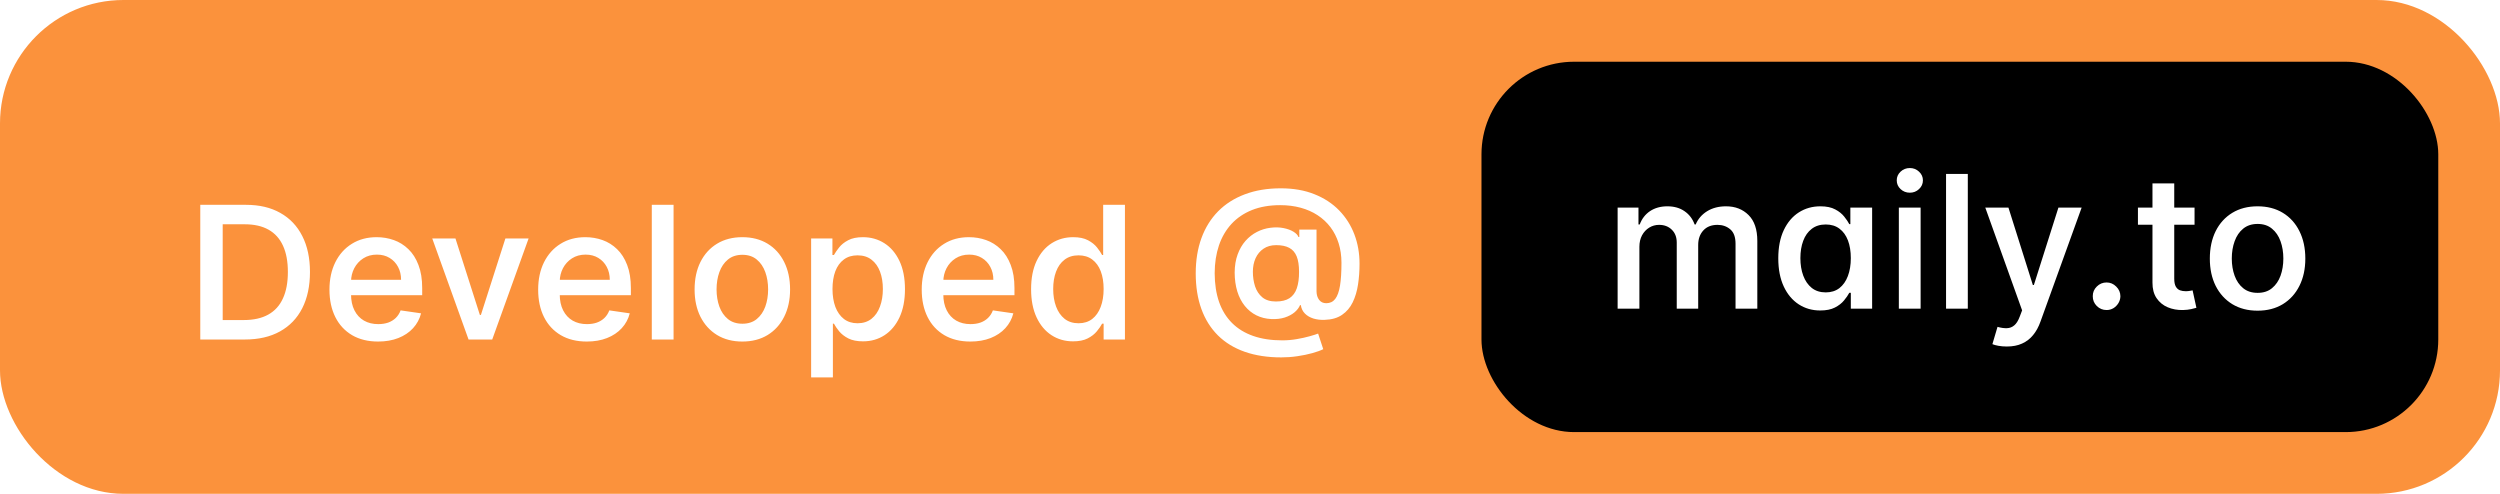
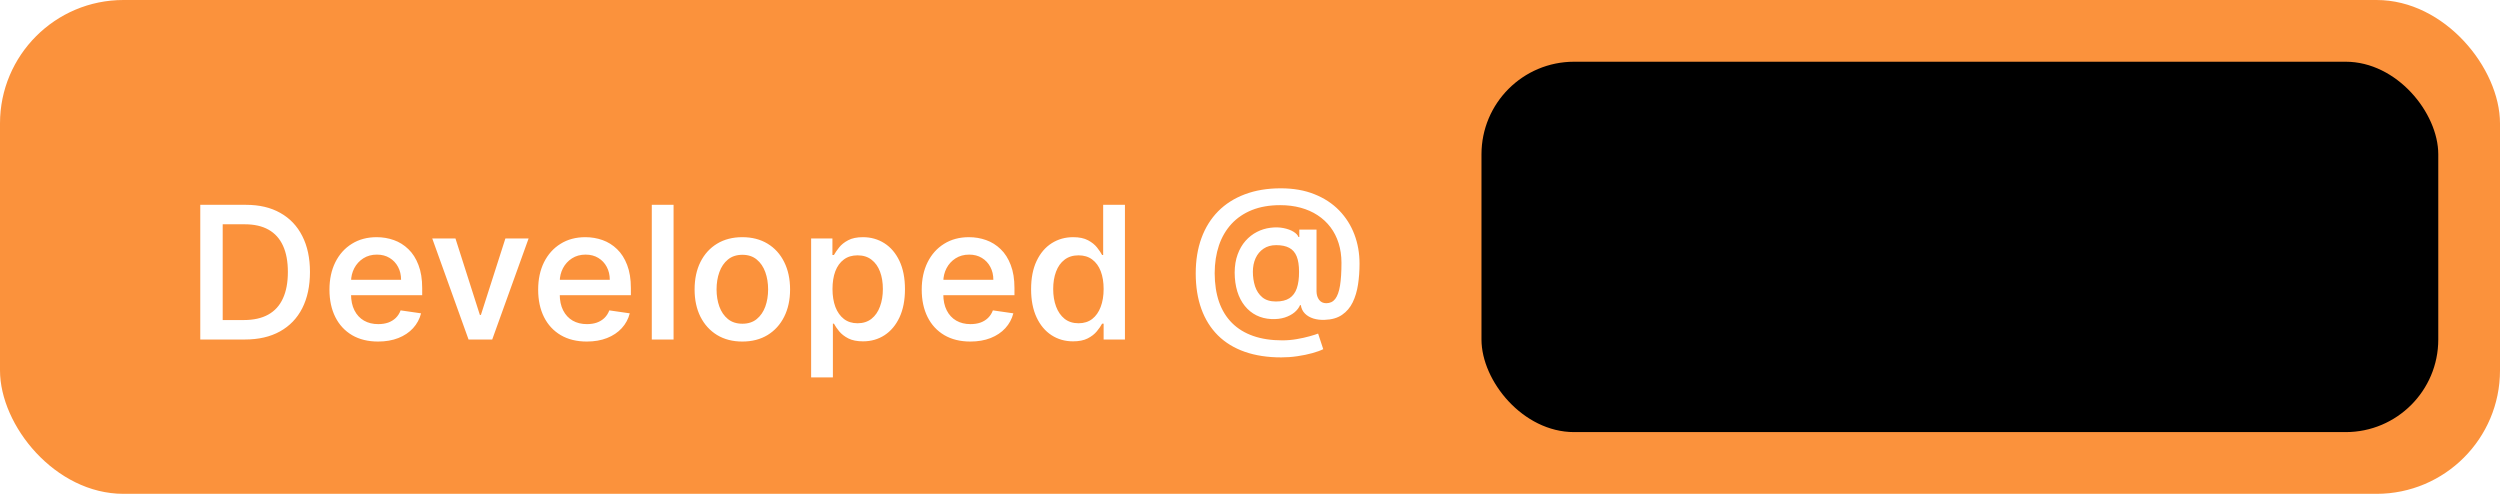
<svg xmlns="http://www.w3.org/2000/svg" width="162" height="32" viewBox="0 0 162 32" fill="none">
  <rect width="162" height="32" rx="8" fill="#FB923C" />
  <g filter="url(#filter0_d_1225_2)">
    <path d="M15.871 21H12.978V12.273H15.944C16.808 12.273 17.548 12.447 18.164 12.797C18.783 13.143 19.258 13.642 19.587 14.293C19.92 14.943 20.086 15.72 20.086 16.624C20.086 17.533 19.92 18.315 19.587 18.972C19.255 19.625 18.773 20.126 18.143 20.476C17.515 20.825 16.758 21 15.871 21ZM14.431 19.739H15.799C16.433 19.739 16.961 19.621 17.384 19.385C17.808 19.149 18.124 18.8 18.334 18.337C18.548 17.874 18.654 17.303 18.654 16.624C18.654 15.947 18.549 15.381 18.339 14.923C18.129 14.463 17.816 14.117 17.401 13.883C16.989 13.651 16.477 13.534 15.863 13.534H14.431V19.739ZM24.499 21.132C23.848 21.132 23.287 20.994 22.815 20.719C22.344 20.44 21.982 20.05 21.729 19.547C21.476 19.041 21.349 18.449 21.349 17.77C21.349 17.097 21.476 16.504 21.729 15.993C21.984 15.482 22.341 15.084 22.798 14.8C23.256 14.513 23.793 14.369 24.409 14.369C24.798 14.369 25.169 14.432 25.521 14.557C25.874 14.682 26.188 14.878 26.463 15.145C26.739 15.409 26.956 15.75 27.115 16.168C27.277 16.585 27.358 17.085 27.358 17.668V18.128H22.07V17.131H25.99C25.99 16.818 25.925 16.54 25.794 16.296C25.663 16.048 25.48 15.854 25.244 15.712C25.011 15.57 24.739 15.499 24.426 15.499C24.088 15.499 23.793 15.579 23.54 15.742C23.29 15.903 23.095 16.116 22.956 16.381C22.82 16.645 22.75 16.932 22.747 17.241V18.064C22.747 18.473 22.821 18.822 22.969 19.112C23.116 19.402 23.322 19.624 23.587 19.777C23.851 19.928 24.159 20.003 24.511 20.003C24.747 20.003 24.96 19.97 25.151 19.905C25.341 19.837 25.504 19.737 25.641 19.607C25.78 19.473 25.886 19.308 25.96 19.112L27.285 19.304C27.192 19.671 27.018 19.991 26.766 20.267C26.516 20.54 26.197 20.753 25.811 20.906C25.428 21.057 24.99 21.132 24.499 21.132ZM34.253 14.454L31.896 21H30.362L28.01 14.454H29.514L31.095 19.406H31.163L32.749 14.454H34.253ZM38.022 21.132C37.371 21.132 36.81 20.994 36.339 20.719C35.867 20.44 35.505 20.05 35.252 19.547C34.999 19.041 34.873 18.449 34.873 17.77C34.873 17.097 34.999 16.504 35.252 15.993C35.508 15.482 35.864 15.084 36.322 14.8C36.779 14.513 37.316 14.369 37.932 14.369C38.322 14.369 38.693 14.432 39.045 14.557C39.397 14.682 39.711 14.878 39.986 15.145C40.262 15.409 40.479 15.75 40.639 16.168C40.8 16.585 40.881 17.085 40.881 17.668V18.128H35.593V17.131H39.514C39.514 16.818 39.448 16.54 39.318 16.296C39.187 16.048 39.004 15.854 38.768 15.712C38.535 15.57 38.262 15.499 37.95 15.499C37.611 15.499 37.316 15.579 37.063 15.742C36.813 15.903 36.619 16.116 36.479 16.381C36.343 16.645 36.273 16.932 36.271 17.241V18.064C36.271 18.473 36.344 18.822 36.492 19.112C36.64 19.402 36.846 19.624 37.11 19.777C37.374 19.928 37.682 20.003 38.035 20.003C38.271 20.003 38.484 19.97 38.674 19.905C38.864 19.837 39.028 19.737 39.164 19.607C39.303 19.473 39.41 19.308 39.484 19.112L40.809 19.304C40.715 19.671 40.542 19.991 40.289 20.267C40.039 20.54 39.721 20.753 39.334 20.906C38.951 21.057 38.514 21.132 38.022 21.132ZM43.647 12.273V21H42.236V12.273H43.647ZM48.103 21.132C47.475 21.132 46.93 20.991 46.467 20.71C46.004 20.426 45.645 20.031 45.389 19.526C45.136 19.02 45.01 18.43 45.01 17.757C45.01 17.078 45.136 16.484 45.389 15.976C45.645 15.467 46.004 15.072 46.467 14.791C46.93 14.51 47.475 14.369 48.103 14.369C48.731 14.369 49.277 14.51 49.74 14.791C50.203 15.072 50.561 15.467 50.814 15.976C51.069 16.484 51.197 17.078 51.197 17.757C51.197 18.43 51.069 19.02 50.814 19.526C50.561 20.031 50.203 20.426 49.74 20.71C49.277 20.991 48.731 21.132 48.103 21.132ZM48.108 19.977C48.483 19.977 48.792 19.876 49.037 19.675C49.284 19.473 49.468 19.204 49.591 18.869C49.713 18.531 49.774 18.159 49.774 17.753C49.774 17.344 49.713 16.97 49.591 16.632C49.468 16.291 49.284 16.02 49.037 15.818C48.792 15.614 48.483 15.511 48.108 15.511C47.73 15.511 47.417 15.614 47.17 15.818C46.923 16.02 46.738 16.291 46.616 16.632C46.494 16.97 46.433 17.344 46.433 17.753C46.433 18.159 46.494 18.531 46.616 18.869C46.738 19.204 46.923 19.473 47.17 19.675C47.417 19.876 47.73 19.977 48.108 19.977ZM52.561 23.454V14.454H53.941V15.524H54.039C54.119 15.379 54.23 15.217 54.372 15.038C54.514 14.857 54.709 14.7 54.956 14.57C55.203 14.436 55.524 14.369 55.919 14.369C56.433 14.369 56.896 14.5 57.308 14.761C57.72 15.023 58.045 15.405 58.284 15.908C58.522 16.41 58.642 17.021 58.642 17.74C58.642 18.45 58.524 19.058 58.288 19.564C58.052 20.067 57.73 20.452 57.321 20.719C56.912 20.986 56.446 21.119 55.923 21.119C55.537 21.119 55.218 21.055 54.968 20.928C54.721 20.8 54.524 20.646 54.376 20.467C54.231 20.288 54.119 20.124 54.039 19.973H53.971V23.454H52.561ZM53.946 17.727C53.946 18.168 54.008 18.555 54.133 18.891C54.261 19.223 54.446 19.483 54.687 19.671C54.929 19.855 55.223 19.947 55.569 19.947C55.927 19.947 56.228 19.851 56.473 19.658C56.717 19.465 56.9 19.2 57.022 18.865C57.147 18.53 57.21 18.151 57.21 17.727C57.21 17.307 57.149 16.933 57.027 16.607C56.904 16.277 56.721 16.018 56.477 15.831C56.235 15.641 55.933 15.546 55.569 15.546C55.217 15.546 54.92 15.636 54.679 15.818C54.437 15.997 54.254 16.25 54.129 16.577C54.007 16.903 53.946 17.287 53.946 17.727ZM62.877 21.132C62.227 21.132 61.666 20.994 61.194 20.719C60.723 20.44 60.36 20.05 60.108 19.547C59.855 19.041 59.728 18.449 59.728 17.77C59.728 17.097 59.855 16.504 60.108 15.993C60.363 15.482 60.72 15.084 61.177 14.8C61.635 14.513 62.172 14.369 62.788 14.369C63.177 14.369 63.548 14.432 63.9 14.557C64.252 14.682 64.566 14.878 64.842 15.145C65.118 15.409 65.335 15.75 65.494 16.168C65.656 16.585 65.737 17.085 65.737 17.668V18.128H60.449V17.131H64.369C64.369 16.818 64.304 16.54 64.173 16.296C64.042 16.048 63.859 15.854 63.623 15.712C63.39 15.57 63.117 15.499 62.805 15.499C62.467 15.499 62.172 15.579 61.919 15.742C61.669 15.903 61.474 16.116 61.335 16.381C61.199 16.645 61.129 16.932 61.126 17.241V18.064C61.126 18.473 61.2 18.822 61.348 19.112C61.495 19.402 61.701 19.624 61.966 19.777C62.23 19.928 62.538 20.003 62.89 20.003C63.126 20.003 63.339 19.97 63.529 19.905C63.72 19.837 63.883 19.737 64.019 19.607C64.159 19.473 64.265 19.308 64.339 19.112L65.664 19.304C65.571 19.671 65.397 19.991 65.144 20.267C64.894 20.54 64.576 20.753 64.19 20.906C63.806 21.057 63.369 21.132 62.877 21.132ZM69.534 21.119C69.011 21.119 68.545 20.986 68.136 20.719C67.727 20.452 67.404 20.067 67.169 19.564C66.933 19.058 66.815 18.45 66.815 17.74C66.815 17.021 66.934 16.41 67.173 15.908C67.412 15.405 67.737 15.023 68.149 14.761C68.561 14.5 69.025 14.369 69.542 14.369C69.937 14.369 70.258 14.436 70.505 14.57C70.752 14.7 70.947 14.857 71.089 15.038C71.231 15.217 71.341 15.379 71.417 15.524H71.485V12.273H72.896V21H71.515V19.973H71.417C71.338 20.124 71.224 20.288 71.076 20.467C70.931 20.646 70.734 20.8 70.484 20.928C70.237 21.055 69.92 21.119 69.534 21.119ZM69.892 19.947C70.238 19.947 70.532 19.855 70.774 19.671C71.015 19.483 71.198 19.223 71.323 18.891C71.451 18.555 71.515 18.168 71.515 17.727C71.515 17.287 71.453 16.903 71.328 16.577C71.203 16.25 71.019 15.997 70.778 15.818C70.537 15.636 70.241 15.546 69.892 15.546C69.528 15.546 69.224 15.641 68.98 15.831C68.735 16.018 68.552 16.277 68.43 16.607C68.308 16.933 68.247 17.307 68.247 17.727C68.247 18.151 68.309 18.53 68.434 18.865C68.559 19.2 68.743 19.465 68.984 19.658C69.228 19.851 69.531 19.947 69.892 19.947ZM83.027 22.159C82.138 22.159 81.35 22.038 80.662 21.797C79.975 21.555 79.395 21.202 78.924 20.736C78.452 20.267 78.094 19.696 77.85 19.023C77.606 18.349 77.483 17.579 77.483 16.713C77.483 15.867 77.607 15.105 77.854 14.429C78.101 13.753 78.461 13.175 78.932 12.695C79.407 12.214 79.985 11.847 80.666 11.591C81.351 11.332 82.127 11.203 82.993 11.203C83.817 11.203 84.546 11.331 85.179 11.587C85.813 11.839 86.347 12.19 86.782 12.639C87.216 13.088 87.544 13.607 87.766 14.195C87.988 14.783 88.098 15.413 88.098 16.087C88.098 16.555 88.066 17.006 88 17.438C87.935 17.866 87.82 18.251 87.655 18.592C87.49 18.93 87.26 19.2 86.965 19.402C86.672 19.604 86.297 19.712 85.84 19.726C85.576 19.737 85.333 19.709 85.111 19.641C84.89 19.572 84.706 19.466 84.561 19.321C84.416 19.176 84.327 18.993 84.293 18.771H84.242C84.174 18.939 84.054 19.095 83.884 19.24C83.713 19.382 83.5 19.494 83.245 19.577C82.992 19.656 82.704 19.689 82.38 19.675C82.027 19.658 81.705 19.577 81.412 19.432C81.123 19.287 80.873 19.084 80.662 18.822C80.452 18.561 80.29 18.249 80.177 17.885C80.066 17.521 80.009 17.114 80.006 16.662C80.009 16.222 80.073 15.831 80.198 15.49C80.323 15.146 80.493 14.852 80.709 14.608C80.925 14.364 81.172 14.171 81.451 14.028C81.729 13.886 82.019 13.797 82.32 13.76C82.621 13.72 82.901 13.726 83.159 13.777C83.421 13.828 83.638 13.906 83.811 14.011C83.985 14.117 84.094 14.232 84.14 14.357H84.195V13.879H85.311V17.885C85.314 18.104 85.37 18.285 85.478 18.43C85.588 18.575 85.743 18.648 85.942 18.648C86.186 18.648 86.38 18.555 86.522 18.371C86.666 18.183 86.77 17.896 86.833 17.51C86.895 17.124 86.927 16.629 86.927 16.027C86.927 15.57 86.865 15.148 86.743 14.761C86.621 14.372 86.445 14.026 86.215 13.722C85.985 13.418 85.706 13.159 85.38 12.946C85.056 12.733 84.689 12.571 84.28 12.46C83.874 12.349 83.434 12.294 82.959 12.294C82.269 12.294 81.659 12.399 81.131 12.609C80.606 12.82 80.162 13.119 79.802 13.508C79.444 13.898 79.172 14.362 78.988 14.902C78.806 15.442 78.713 16.043 78.711 16.704C78.713 17.403 78.809 18.024 78.996 18.567C79.186 19.107 79.466 19.561 79.836 19.93C80.205 20.3 80.662 20.579 81.208 20.77C81.753 20.96 82.381 21.055 83.091 21.055C83.412 21.055 83.726 21.028 84.033 20.974C84.343 20.921 84.618 20.859 84.86 20.791C85.104 20.723 85.289 20.665 85.414 20.616L85.746 21.626C85.57 21.715 85.334 21.8 85.039 21.882C84.743 21.965 84.421 22.031 84.071 22.082C83.722 22.134 83.374 22.159 83.027 22.159ZM82.678 18.537C83.044 18.537 83.337 18.466 83.556 18.324C83.777 18.179 83.936 17.965 84.033 17.68C84.132 17.393 84.181 17.035 84.178 16.607C84.178 16.197 84.127 15.867 84.025 15.614C83.922 15.361 83.762 15.176 83.543 15.06C83.327 14.943 83.044 14.885 82.695 14.885C82.374 14.885 82.101 14.962 81.877 15.115C81.652 15.266 81.481 15.472 81.361 15.733C81.245 15.992 81.186 16.284 81.186 16.611C81.186 16.943 81.233 17.257 81.327 17.553C81.424 17.845 81.58 18.082 81.796 18.264C82.015 18.446 82.309 18.537 82.678 18.537Z" fill="white" />
  </g>
  <rect x="96" y="4" width="62" height="24" rx="6" fill="black" />
-   <path d="M104.822 20V13.454H106.173V14.546H106.254C106.391 14.176 106.614 13.888 106.923 13.68C107.236 13.473 107.609 13.369 108.044 13.369C108.484 13.369 108.855 13.474 109.156 13.685C109.46 13.892 109.679 14.179 109.812 14.546H109.881C110.031 14.188 110.277 13.902 110.618 13.689C110.962 13.476 111.371 13.369 111.845 13.369C112.442 13.369 112.929 13.558 113.307 13.936C113.685 14.311 113.874 14.869 113.874 15.611V20H112.463V15.79C112.463 15.364 112.349 15.054 112.122 14.861C111.895 14.668 111.619 14.571 111.295 14.571C110.901 14.571 110.592 14.693 110.371 14.938C110.152 15.179 110.043 15.49 110.043 15.871V20H108.653V15.717C108.653 15.371 108.547 15.094 108.334 14.886C108.121 14.676 107.845 14.571 107.507 14.571C107.274 14.571 107.061 14.631 106.868 14.75C106.675 14.869 106.52 15.036 106.403 15.249C106.29 15.462 106.233 15.709 106.233 15.99V20H104.822ZM117.952 20.119C117.429 20.119 116.963 19.986 116.554 19.719C116.145 19.452 115.822 19.067 115.587 18.564C115.351 18.058 115.233 17.45 115.233 16.74C115.233 16.021 115.352 15.411 115.591 14.908C115.83 14.405 116.155 14.023 116.567 13.761C116.979 13.5 117.443 13.369 117.96 13.369C118.355 13.369 118.676 13.436 118.923 13.57C119.17 13.7 119.365 13.857 119.507 14.038C119.649 14.217 119.759 14.379 119.835 14.524H119.903V13.454H121.314V20H119.933V18.973H119.835C119.756 19.124 119.642 19.288 119.494 19.467C119.349 19.646 119.152 19.8 118.902 19.928C118.655 20.055 118.338 20.119 117.952 20.119ZM118.31 18.947C118.656 18.947 118.95 18.855 119.192 18.671C119.433 18.483 119.616 18.223 119.741 17.891C119.869 17.555 119.933 17.168 119.933 16.727C119.933 16.287 119.871 15.903 119.746 15.577C119.621 15.25 119.438 14.997 119.196 14.818C118.955 14.636 118.659 14.546 118.31 14.546C117.946 14.546 117.642 14.641 117.398 14.831C117.153 15.018 116.97 15.277 116.848 15.607C116.726 15.933 116.665 16.307 116.665 16.727C116.665 17.151 116.727 17.53 116.852 17.865C116.977 18.2 117.161 18.465 117.402 18.658C117.646 18.851 117.949 18.947 118.31 18.947ZM123.045 20V13.454H124.456V20H123.045ZM123.757 12.487C123.524 12.487 123.324 12.409 123.156 12.253C122.991 12.097 122.909 11.908 122.909 11.686C122.909 11.467 122.991 11.28 123.156 11.124C123.324 10.967 123.524 10.889 123.757 10.889C123.99 10.889 124.189 10.967 124.353 11.124C124.521 11.28 124.605 11.467 124.605 11.686C124.605 11.908 124.521 12.097 124.353 12.253C124.189 12.409 123.99 12.487 123.757 12.487ZM127.514 11.273V20H126.104V11.273H127.514ZM130.044 22.454C129.846 22.454 129.662 22.439 129.495 22.408C129.327 22.376 129.198 22.341 129.107 22.301L129.439 21.18C129.669 21.246 129.874 21.274 130.053 21.266C130.232 21.26 130.39 21.199 130.526 21.082C130.665 20.966 130.784 20.773 130.884 20.503L131.033 20.111L128.647 13.454H130.147L131.728 18.466H131.796L133.385 13.454H134.89L132.226 20.831C132.104 21.178 131.944 21.472 131.745 21.713C131.549 21.954 131.31 22.138 131.029 22.263C130.75 22.391 130.422 22.454 130.044 22.454ZM136.507 20.09C136.26 20.09 136.048 20.003 135.872 19.829C135.696 19.653 135.609 19.442 135.612 19.195C135.609 18.95 135.696 18.741 135.872 18.568C136.048 18.392 136.26 18.304 136.507 18.304C136.745 18.304 136.953 18.392 137.129 18.568C137.308 18.741 137.399 18.95 137.402 19.195C137.399 19.357 137.356 19.506 137.274 19.642C137.191 19.778 137.083 19.888 136.95 19.97C136.816 20.05 136.669 20.09 136.507 20.09ZM142.207 13.454V14.562H138.538V13.454H142.207ZM139.48 11.886H140.891V18.057C140.891 18.281 140.925 18.453 140.993 18.572C141.061 18.689 141.151 18.768 141.261 18.811C141.375 18.851 141.499 18.871 141.632 18.871C141.732 18.871 141.82 18.864 141.896 18.849C141.976 18.835 142.037 18.824 142.08 18.815L142.327 19.945C142.247 19.97 142.135 19.999 141.99 20.03C141.845 20.064 141.668 20.084 141.457 20.09C141.097 20.098 140.766 20.038 140.464 19.91C140.166 19.783 139.926 19.585 139.744 19.318C139.565 19.051 139.477 18.716 139.48 18.312V11.886ZM146.291 20.132C145.663 20.132 145.118 19.991 144.654 19.71C144.191 19.426 143.832 19.031 143.576 18.526C143.324 18.02 143.197 17.43 143.197 16.757C143.197 16.078 143.324 15.484 143.576 14.976C143.832 14.467 144.191 14.072 144.654 13.791C145.118 13.51 145.663 13.369 146.291 13.369C146.919 13.369 147.464 13.51 147.927 13.791C148.39 14.072 148.748 14.467 149.001 14.976C149.257 15.484 149.385 16.078 149.385 16.757C149.385 17.43 149.257 18.02 149.001 18.526C148.748 19.031 148.39 19.426 147.927 19.71C147.464 19.991 146.919 20.132 146.291 20.132ZM146.295 18.977C146.67 18.977 146.98 18.876 147.224 18.675C147.471 18.473 147.656 18.204 147.778 17.869C147.9 17.531 147.961 17.159 147.961 16.753C147.961 16.344 147.9 15.97 147.778 15.632C147.656 15.291 147.471 15.02 147.224 14.818C146.98 14.614 146.67 14.511 146.295 14.511C145.917 14.511 145.605 14.614 145.358 14.818C145.11 15.02 144.926 15.291 144.804 15.632C144.681 15.97 144.62 16.344 144.62 16.753C144.62 17.159 144.681 17.531 144.804 17.869C144.926 18.204 145.11 18.473 145.358 18.675C145.605 18.876 145.917 18.977 146.295 18.977Z" fill="white" />
  <defs>
    <filter id="filter0_d_1225_2" x="10.978" y="10.203" width="79.12" height="16.251" filterUnits="userSpaceOnUse" color-interpolation-filters="sRGB">
      <feFlood flood-opacity="0" result="BackgroundImageFix" />
      <feColorMatrix in="SourceAlpha" type="matrix" values="0 0 0 0 0 0 0 0 0 0 0 0 0 0 0 0 0 0 127 0" result="hardAlpha" />
      <feOffset dy="1" />
      <feGaussianBlur stdDeviation="1" />
      <feComposite in2="hardAlpha" operator="out" />
      <feColorMatrix type="matrix" values="0 0 0 0 0 0 0 0 0 0 0 0 0 0 0 0 0 0 0.25 0" />
      <feBlend mode="normal" in2="BackgroundImageFix" result="effect1_dropShadow_1225_2" />
      <feBlend mode="normal" in="SourceGraphic" in2="effect1_dropShadow_1225_2" result="shape" />
    </filter>
  </defs>
</svg>